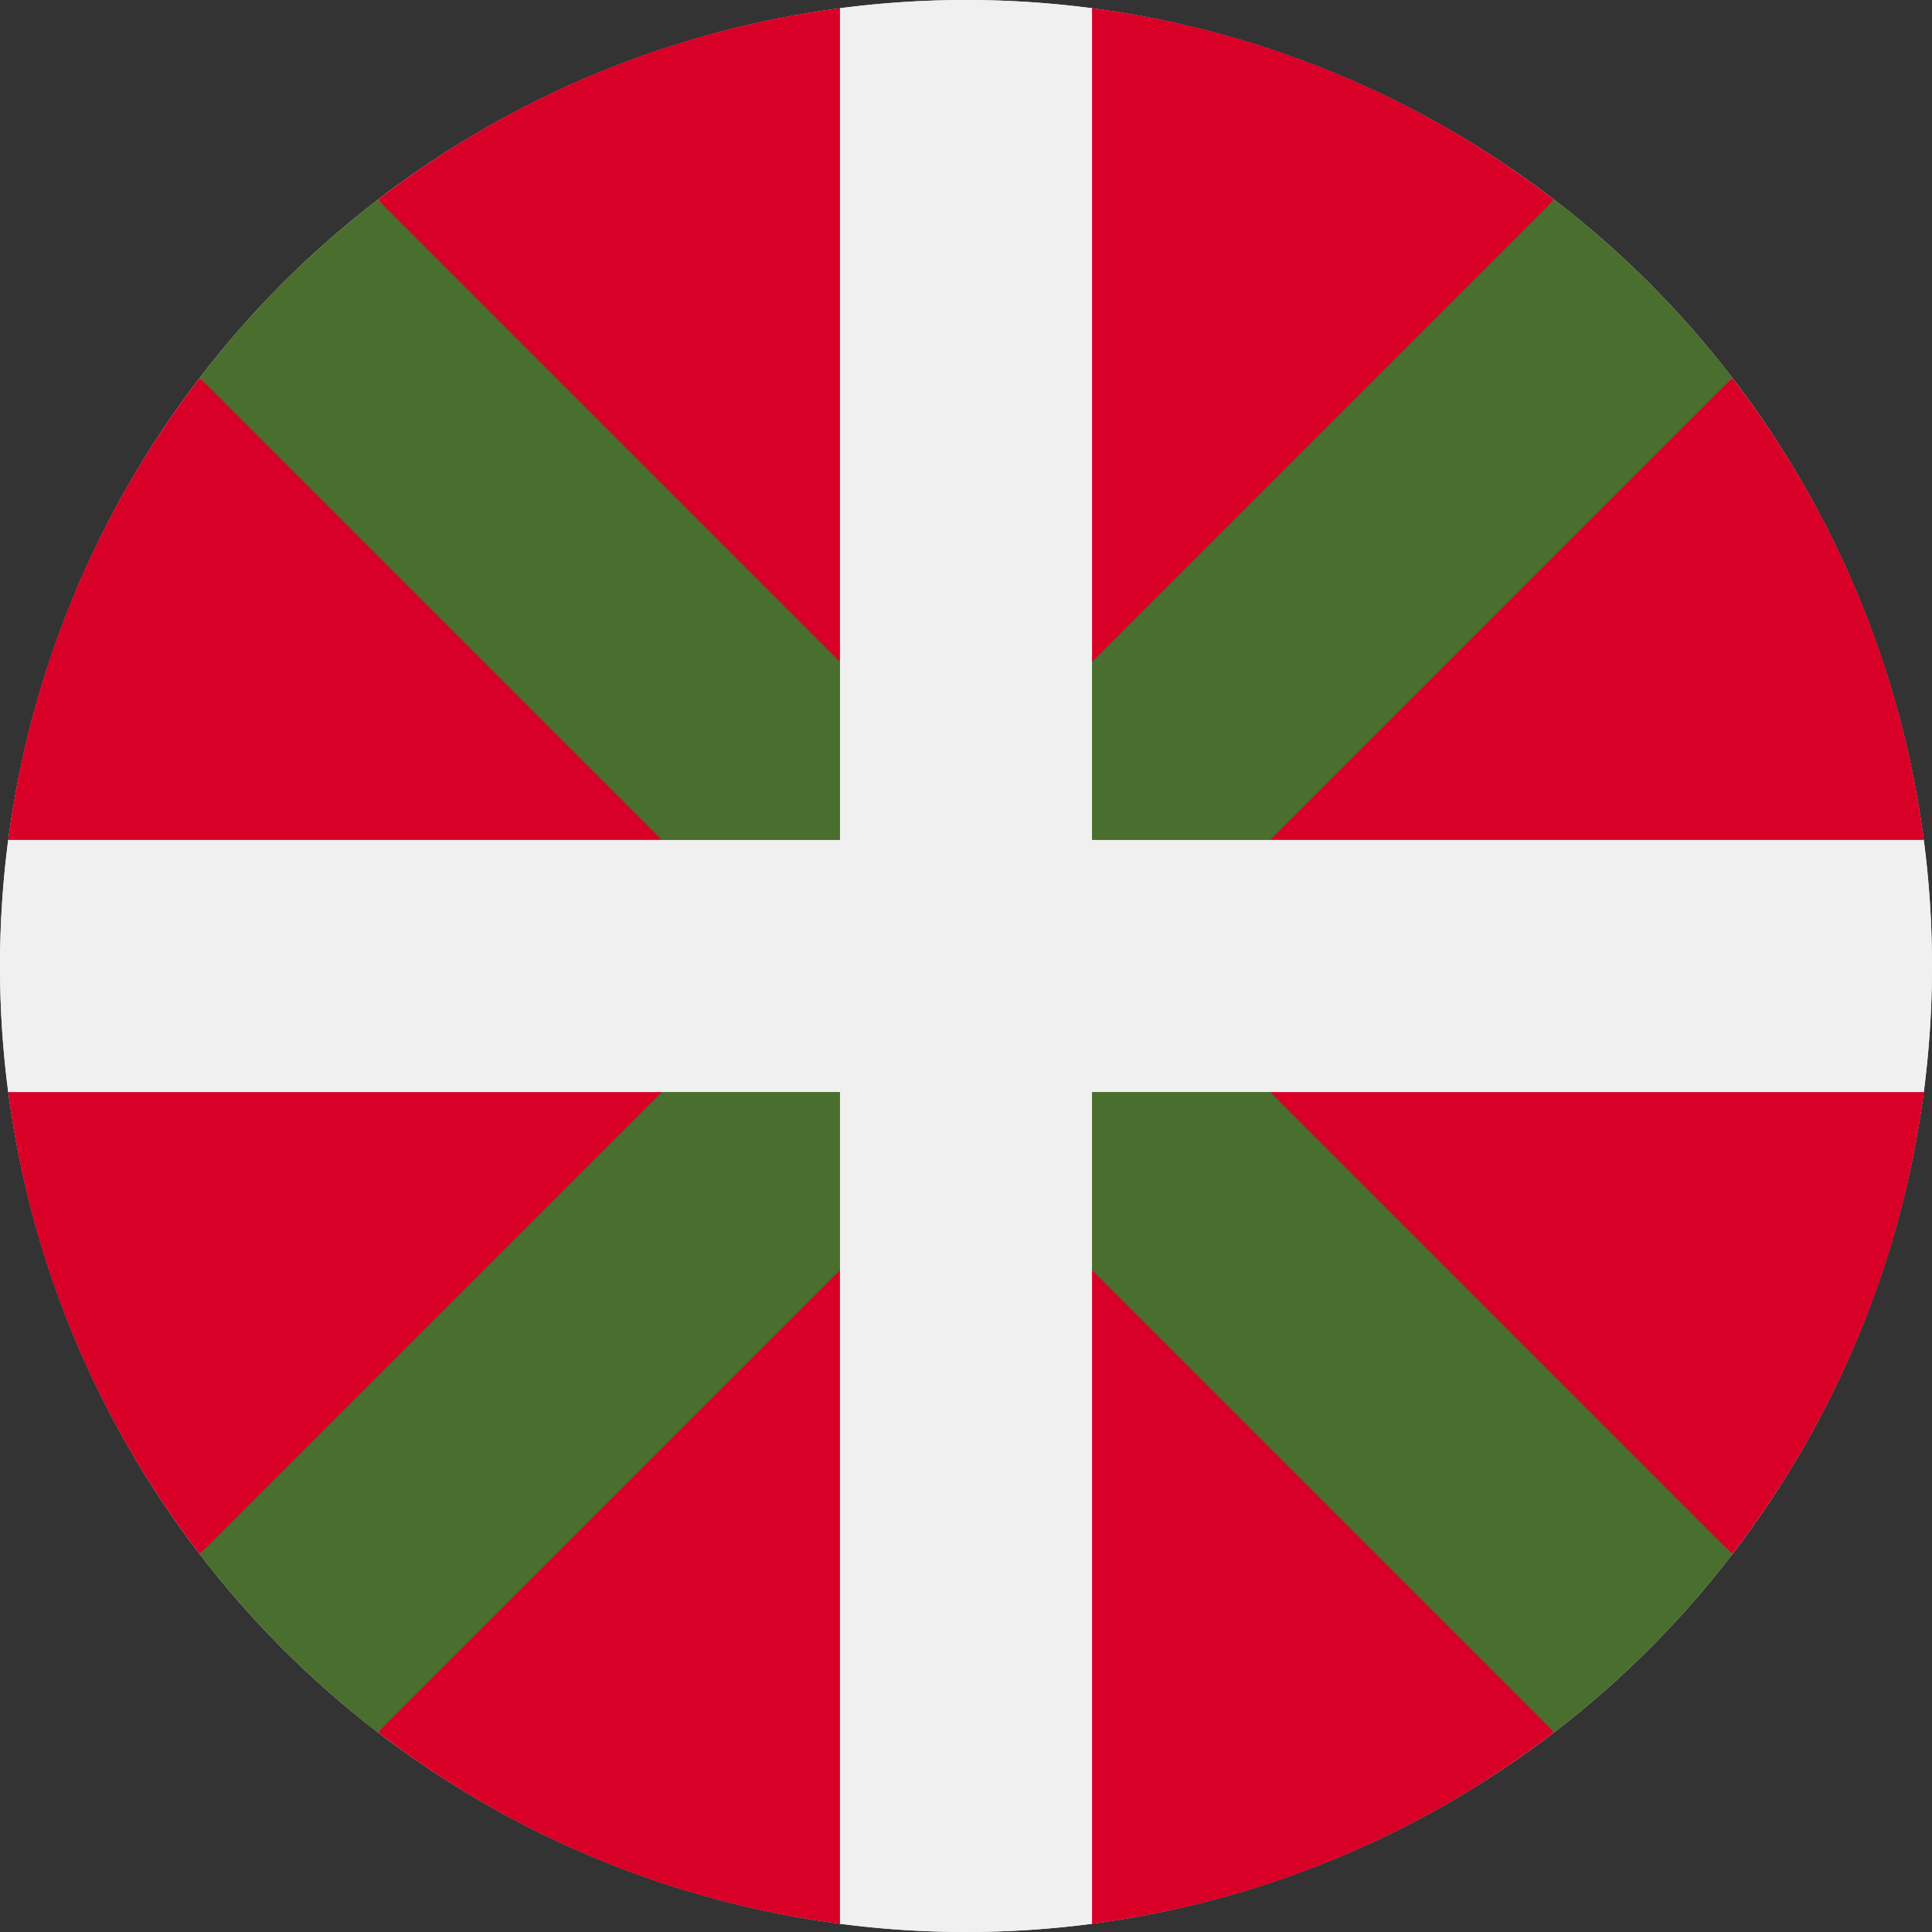
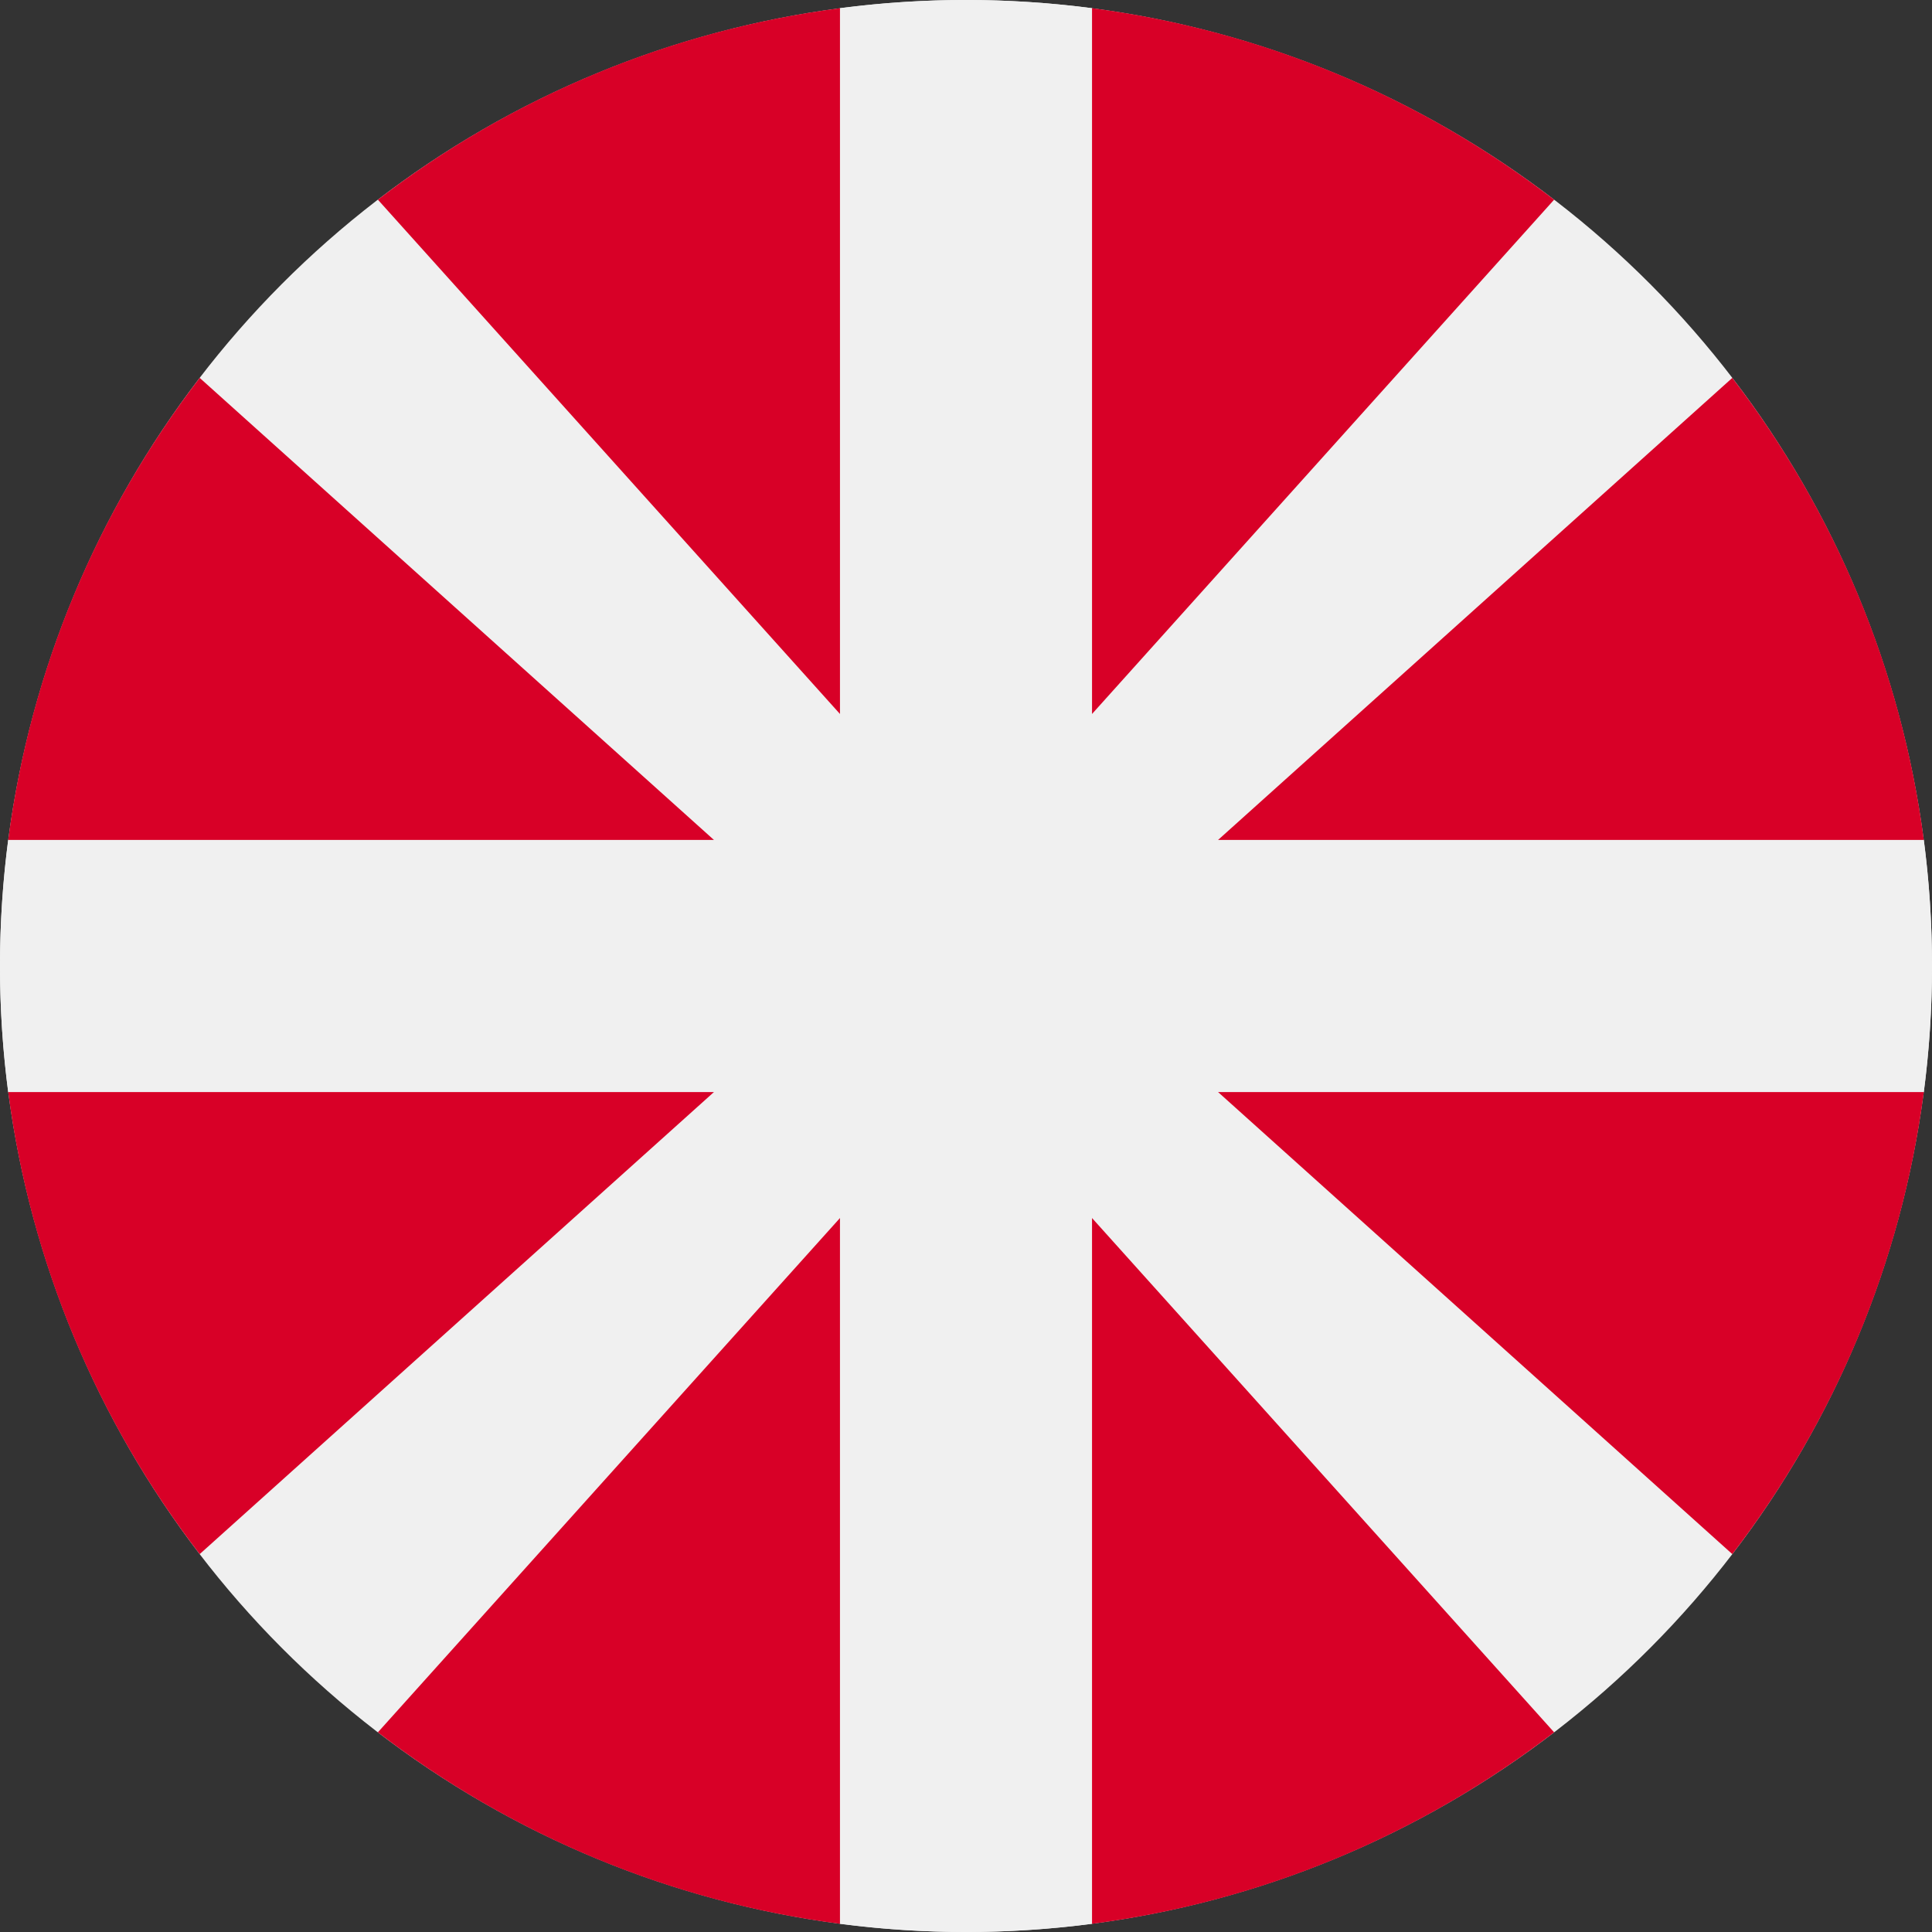
<svg xmlns="http://www.w3.org/2000/svg" viewBox="0 0 512 512">
  <rect x="0" y="0" width="512" height="512" fill="#333333" stroke="none" />
  <circle cx="256" cy="256" r="256" fill="#f0f0f0" />
  <path d="M2.168 289.391c5.956 45.713 23.978 87.628 50.755 122.464l136.294-122.464H2.168zm220.441 220.442v-187.05L100.145 459.078c34.837 26.777 76.751 44.8 122.464 50.755zm0-507.666c-45.713 5.956-87.627 23.978-122.464 50.755l122.464 136.296V2.167zM2.168 222.609h187.049L52.922 100.145C26.145 134.981 8.123 176.896 2.168 222.609zM289.391 2.167v187.05L411.857 52.922c-34.837-26.775-76.752-44.8-122.466-50.755zm220.442 220.442c-5.956-45.713-23.978-87.628-50.755-122.465L322.783 222.609h187.05zm-187.05 66.782l136.296 122.465c26.776-34.837 44.799-76.752 50.755-122.465H322.783zm-33.392 220.442c45.713-5.956 87.629-23.978 122.465-50.756L289.391 322.783v187.05z" fill="#d80027" />
-   <path d="M459.098 411.876L303.224 256.001l-.001-.001 155.875-155.876a258.09 258.09 0 0 0-47.222-47.222L256.001 208.777H256L100.125 52.902A258.452 258.452 0 0 0 74.98 74.98a258.335 258.335 0 0 0-22.078 25.145l155.875 155.874.001.001L52.903 411.876a258.217 258.217 0 0 0 47.223 47.222L256 303.223l155.876 155.875a258.694 258.694 0 0 0 25.144-22.078 258.56 258.56 0 0 0 22.078-25.144z" fill="#496e2d" />
  <path d="M289.391 509.833V289.392h220.442a258.2 258.2 0 0 0 0-66.782h-220.44l-.001-.001V2.168A258.52 258.52 0 0 0 256 0a258.707 258.707 0 0 0-33.391 2.168l.001 220.439v.002H2.168a258.35 258.35 0 0 0 0 66.782h220.44l.001 220.442A258.517 258.517 0 0 0 256 512c11.319 0 22.462-.744 33.391-2.167z" fill="#f0f0f0" />
</svg>